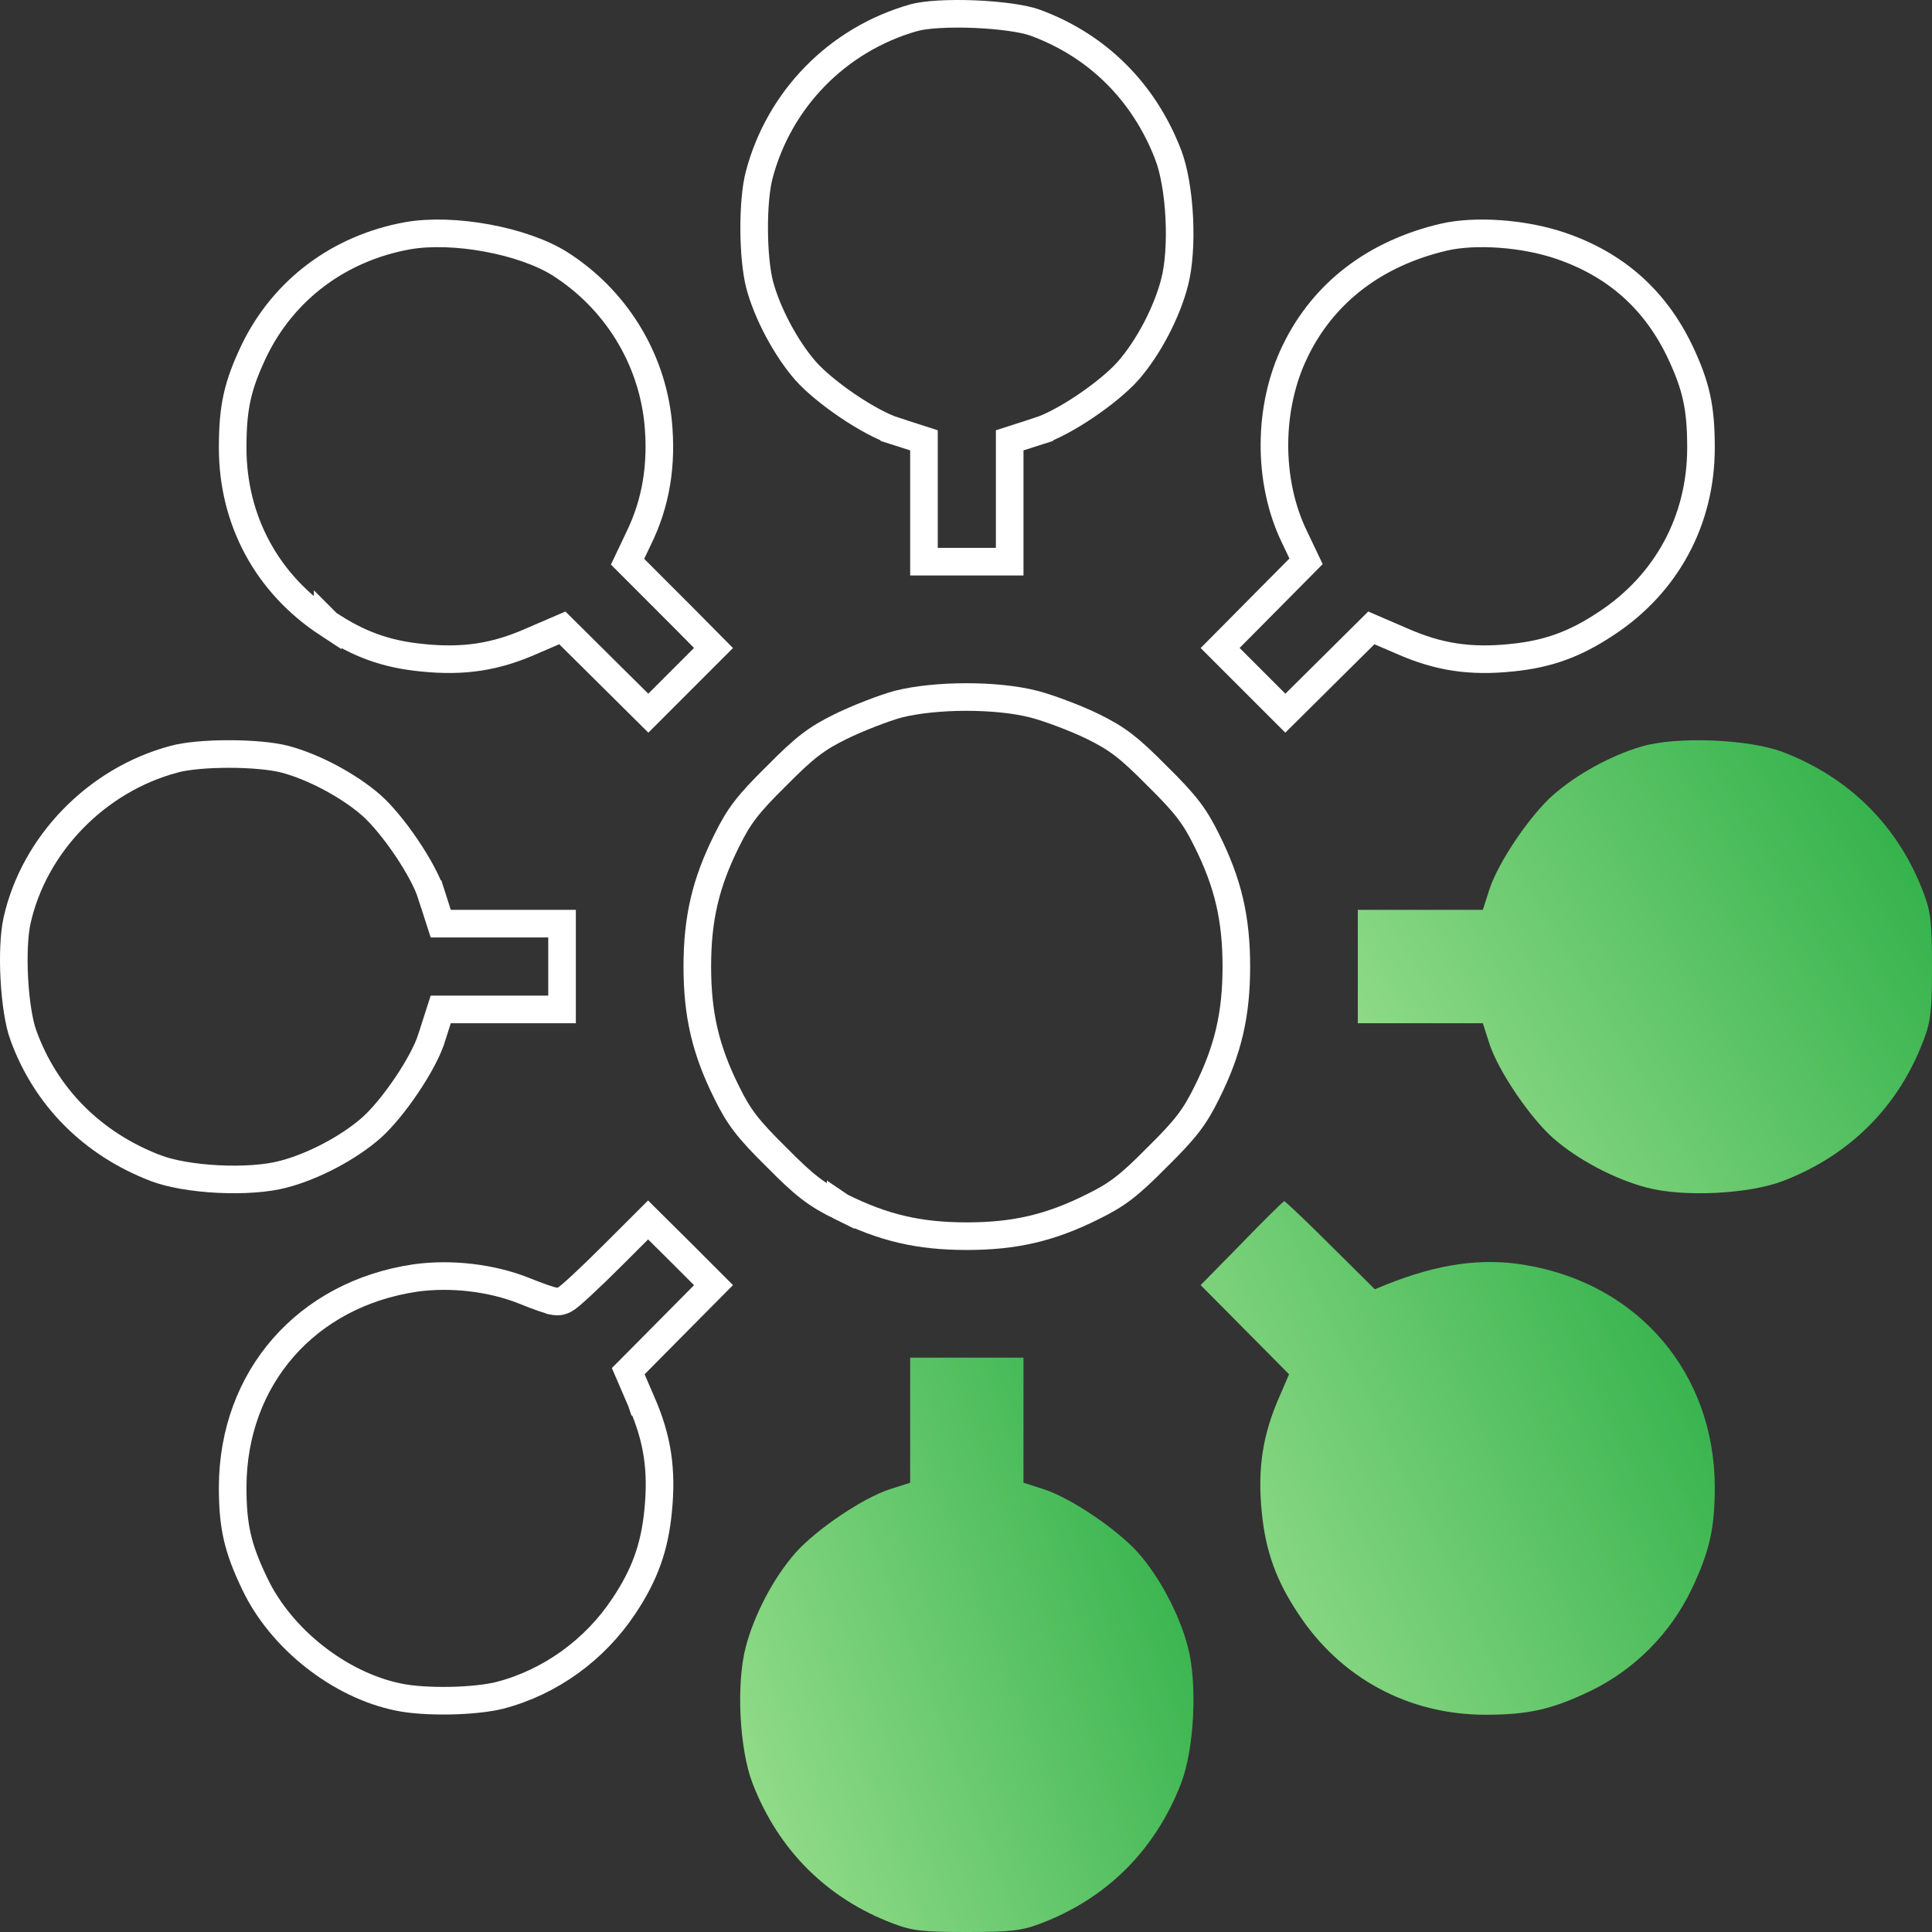
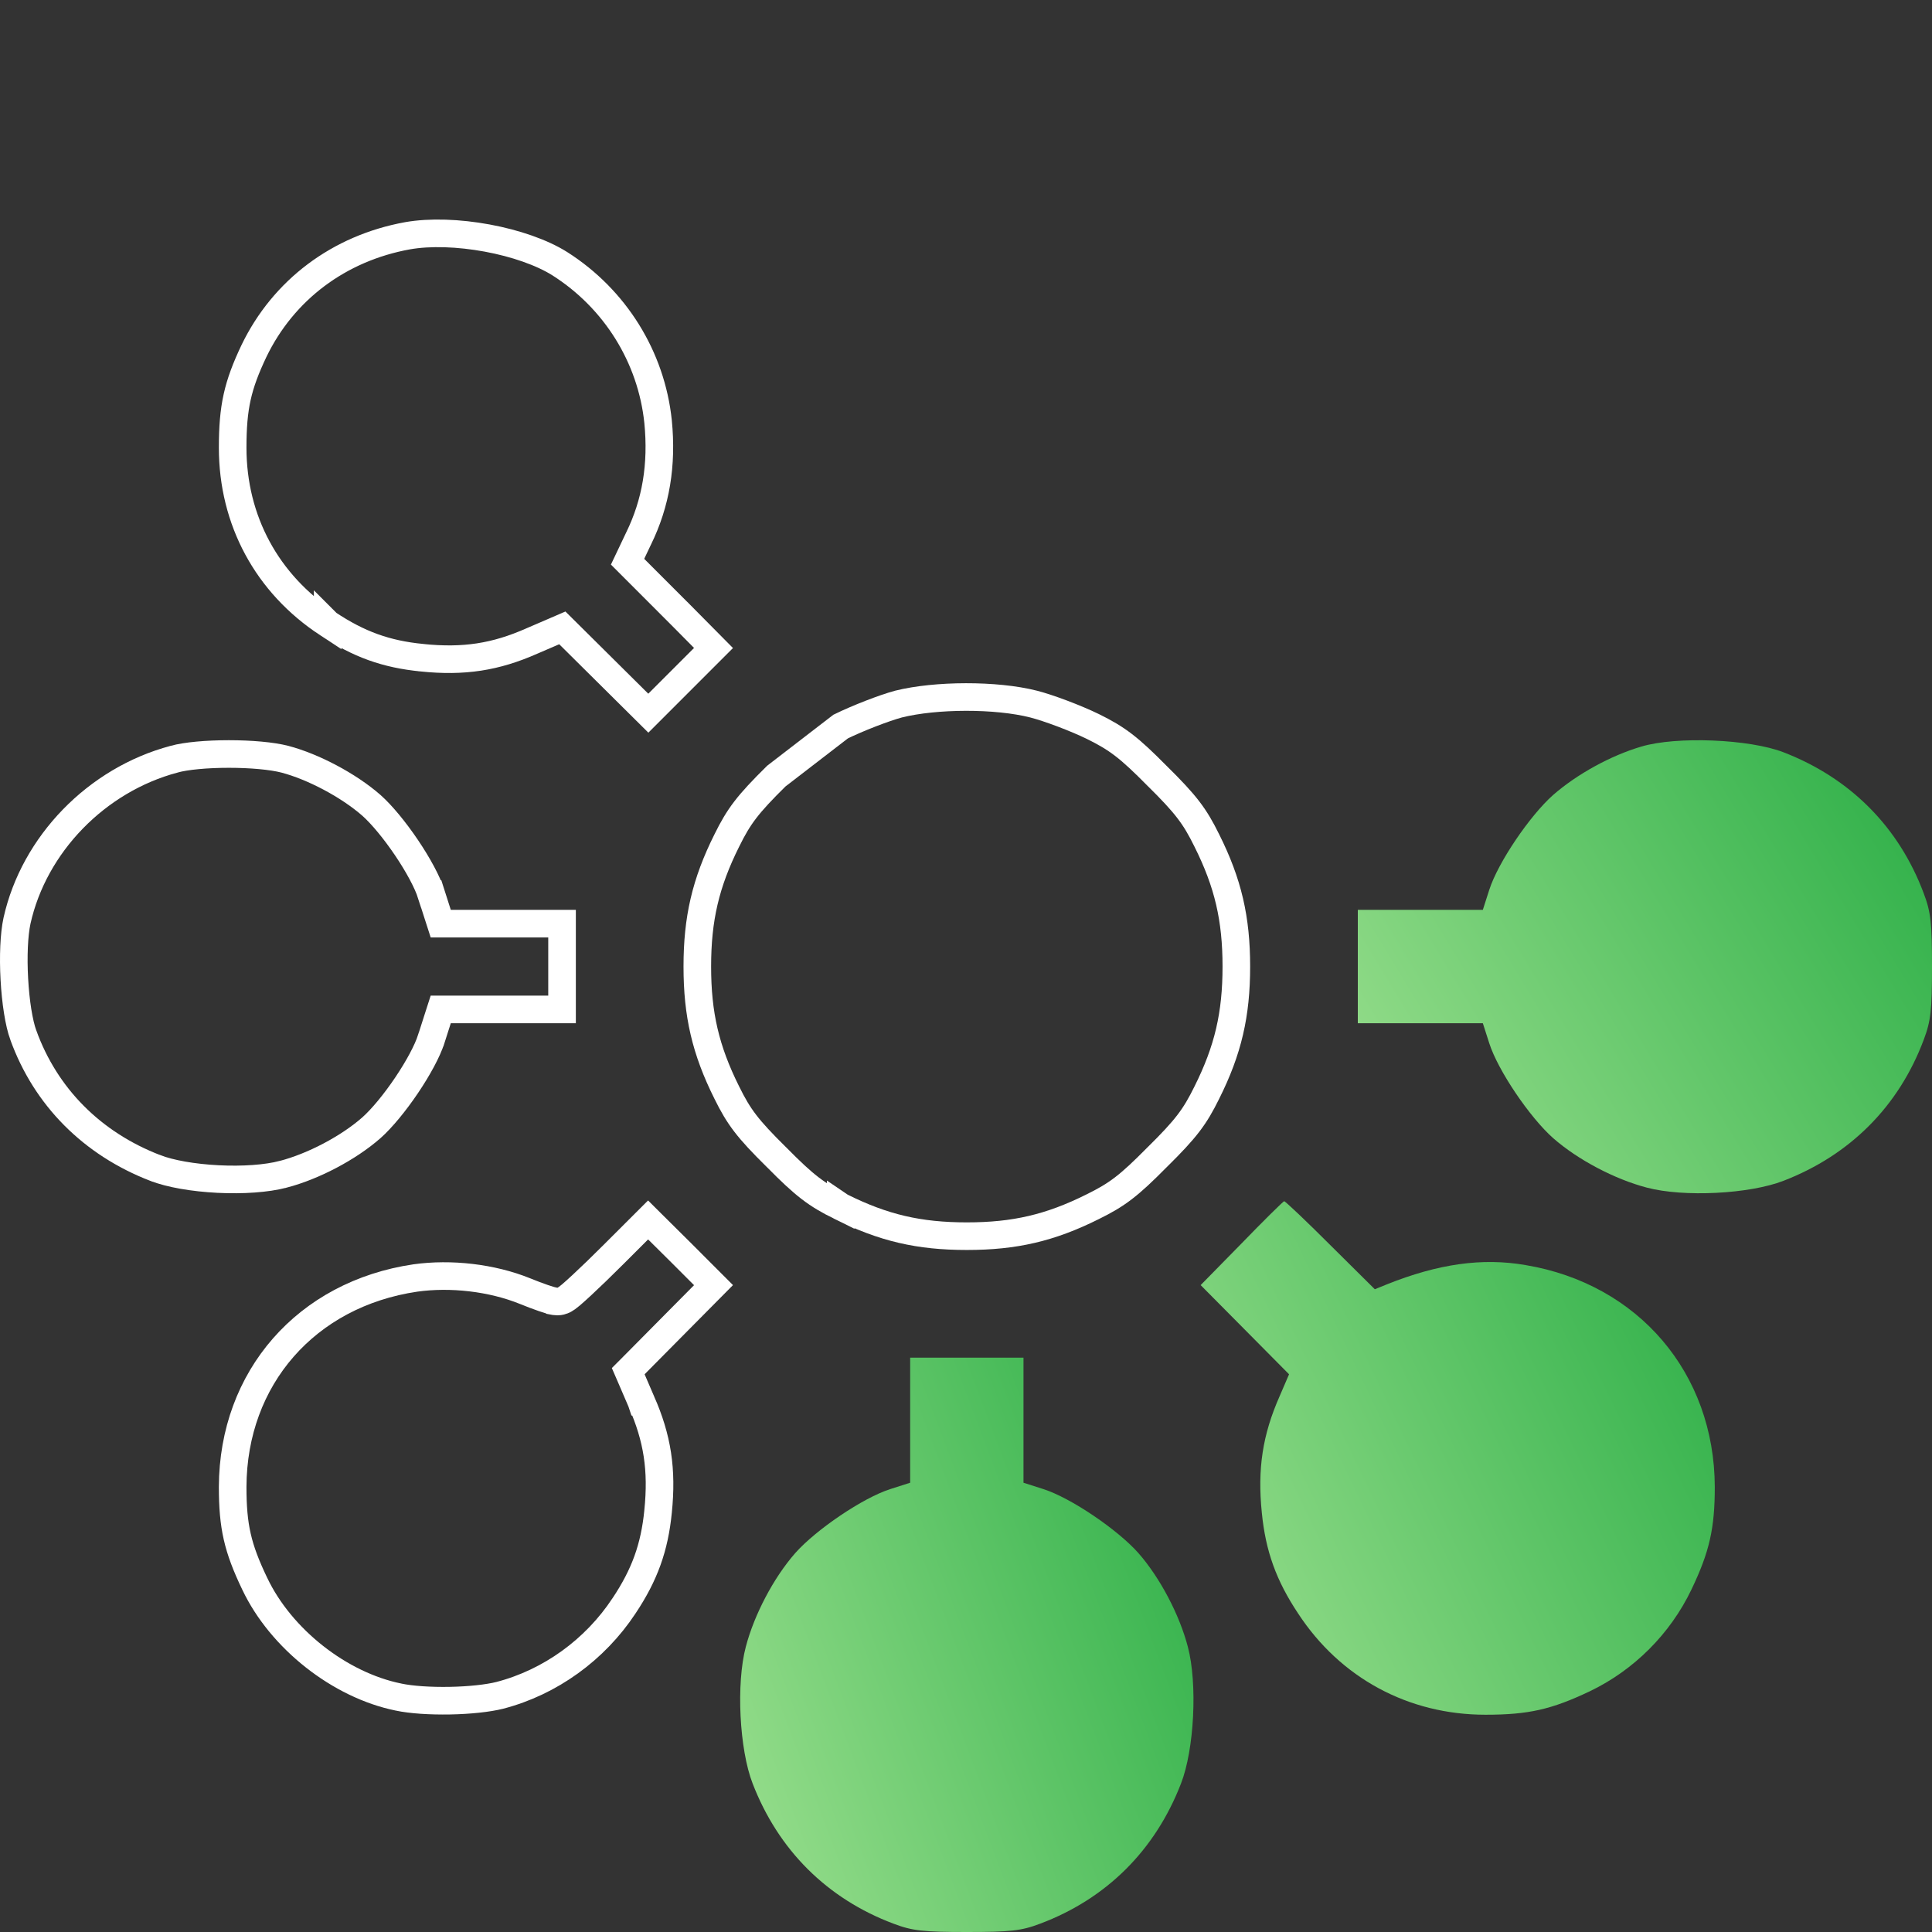
<svg xmlns="http://www.w3.org/2000/svg" width="70" height="70" viewBox="0 0 70 70" fill="none">
  <rect x="0" y="0" width="70" height="70" fill="#333333" stroke="none" />
-   <path d="M33.101 0.644L33.1 0.644C30.341 1.431 28.228 3.597 27.506 6.342L27.506 6.342C27.386 6.8 27.321 7.537 27.325 8.311C27.328 9.082 27.399 9.829 27.521 10.306C27.789 11.326 28.463 12.61 29.191 13.441C29.529 13.822 30.103 14.294 30.726 14.715C31.353 15.138 31.978 15.473 32.404 15.609L32.404 15.61L33.13 15.842L33.477 15.954V16.319V18.577V20.35H35.03H36.583V18.577V16.319V15.954L36.93 15.842L37.656 15.61L37.656 15.609C38.082 15.473 38.706 15.138 39.334 14.715C39.957 14.294 40.531 13.821 40.869 13.441C41.609 12.598 42.271 11.327 42.553 10.25L42.553 10.248C42.713 9.647 42.772 8.773 42.727 7.883C42.682 6.991 42.536 6.148 42.324 5.602L42.324 5.601C41.444 3.322 39.756 1.65 37.512 0.824L37.512 0.824C37.091 0.668 36.228 0.55 35.304 0.512C34.378 0.475 33.517 0.524 33.101 0.644Z" stroke="white" />
  <path d="M11.872 22.596L11.872 22.595L11.875 22.598C12.999 23.347 13.989 23.702 15.288 23.83L15.29 23.831C16.808 23.986 17.952 23.807 19.266 23.227L19.266 23.227L19.27 23.225L20.064 22.883L20.374 22.749L20.614 22.987L22.229 24.589L23.49 25.84L24.671 24.659L25.852 23.478L24.603 22.217L24.601 22.216L22.988 20.602L22.738 20.352L22.889 20.034L23.136 19.514L23.136 19.514L23.139 19.508C23.764 18.231 23.999 16.847 23.843 15.274C23.599 12.937 22.288 10.828 20.282 9.554C19.635 9.147 18.678 8.815 17.651 8.625C16.625 8.436 15.58 8.398 14.766 8.542C12.278 8.993 10.267 10.509 9.202 12.715C8.606 13.973 8.43 14.748 8.43 16.223C8.43 18.848 9.673 21.155 11.872 22.596Z" stroke="white" />
-   <path d="M46.935 12.705L46.935 12.706C45.934 14.746 45.923 17.433 46.895 19.442L46.896 19.445L47.17 20.02L47.321 20.337L47.074 20.587L45.459 22.216L45.459 22.216L44.208 23.478L45.389 24.659L46.57 25.84L47.831 24.589L49.446 22.987L49.686 22.749L49.996 22.883L50.79 23.225L50.79 23.225L50.794 23.227C52.108 23.807 53.252 23.986 54.77 23.831L54.772 23.83C56.071 23.702 57.06 23.347 58.185 22.598L58.185 22.598L58.188 22.596C60.387 21.155 61.63 18.848 61.63 16.223C61.63 14.748 61.454 13.973 60.858 12.715C59.958 10.851 58.543 9.588 56.548 8.906L56.548 8.906C55.226 8.452 53.461 8.328 52.321 8.591C49.811 9.177 47.958 10.607 46.935 12.705Z" stroke="white" />
-   <path d="M28.132 28.116L28.132 28.116L28.127 28.12C27.084 29.15 26.768 29.571 26.335 30.45L26.335 30.45L26.334 30.452C25.562 31.997 25.265 33.289 25.265 35.02C25.265 36.752 25.562 38.044 26.334 39.589L26.334 39.589L26.335 39.591C26.768 40.47 27.084 40.891 28.127 41.921L28.127 41.921L28.132 41.925C29.161 42.969 29.582 43.285 30.46 43.718L30.46 43.717L30.463 43.719C32.007 44.491 33.299 44.789 35.03 44.789C36.761 44.789 38.053 44.491 39.597 43.719L39.597 43.719L39.599 43.718C40.477 43.285 40.898 42.969 41.928 41.925L41.928 41.925L41.933 41.921C42.976 40.891 43.291 40.47 43.724 39.591L43.725 39.589C44.498 38.044 44.795 36.752 44.795 35.02C44.795 33.289 44.498 31.997 43.725 30.452L43.724 30.45C43.291 29.571 42.976 29.15 41.933 28.12L41.933 28.12L41.928 28.116C40.899 27.073 40.478 26.757 39.6 26.324C38.982 26.022 38.002 25.652 37.452 25.511C36.086 25.163 33.901 25.175 32.555 25.51C32.031 25.651 31.079 26.021 30.459 26.324C29.582 26.757 29.161 27.073 28.132 28.116Z" stroke="white" />
+   <path d="M28.132 28.116L28.132 28.116L28.127 28.12C27.084 29.15 26.768 29.571 26.335 30.45L26.335 30.45L26.334 30.452C25.562 31.997 25.265 33.289 25.265 35.02C25.265 36.752 25.562 38.044 26.334 39.589L26.334 39.589L26.335 39.591C26.768 40.47 27.084 40.891 28.127 41.921L28.127 41.921L28.132 41.925C29.161 42.969 29.582 43.285 30.46 43.718L30.46 43.717L30.463 43.719C32.007 44.491 33.299 44.789 35.03 44.789C36.761 44.789 38.053 44.491 39.597 43.719L39.597 43.719L39.599 43.718C40.477 43.285 40.898 42.969 41.928 41.925L41.928 41.925L41.933 41.921C42.976 40.891 43.291 40.47 43.724 39.591L43.725 39.589C44.498 38.044 44.795 36.752 44.795 35.02C44.795 33.289 44.498 31.997 43.725 30.452L43.724 30.45C43.291 29.571 42.976 29.15 41.933 28.12L41.933 28.12L41.928 28.116C40.899 27.073 40.478 26.757 39.6 26.324C38.982 26.022 38.002 25.652 37.452 25.511C36.086 25.163 33.901 25.175 32.555 25.51C32.031 25.651 31.079 26.021 30.459 26.324Z" stroke="white" />
  <path d="M6.31 27.506L6.306 27.508C3.498 28.255 1.232 30.591 0.616 33.361C0.508 33.858 0.474 34.658 0.52 35.478C0.565 36.302 0.685 37.068 0.844 37.504L0.845 37.505C1.656 39.746 3.34 41.435 5.619 42.316L5.62 42.316C6.166 42.529 7.009 42.674 7.9 42.719C8.79 42.764 9.664 42.705 10.265 42.545L10.267 42.545C11.344 42.263 12.614 41.601 13.457 40.861C13.837 40.523 14.309 39.949 14.73 39.325C15.153 38.697 15.489 38.073 15.624 37.647L15.625 37.646L15.857 36.921L15.969 36.573H16.334H18.592H20.364V35.02V33.466H18.592H16.334H15.969L15.857 33.119L15.625 32.393L15.624 32.393C15.489 31.967 15.153 31.342 14.73 30.715C14.309 30.091 13.837 29.517 13.457 29.179C12.626 28.451 11.342 27.776 10.322 27.508C9.856 27.387 9.088 27.319 8.292 27.319C7.495 27.319 6.744 27.387 6.31 27.506Z" stroke="white" />
  <path d="M59.461 27.052C58.352 27.38 57.134 28.051 56.272 28.804C55.423 29.557 54.274 31.255 53.959 32.24L53.726 32.966H51.468H49.196V35.02V37.073H51.468H53.726L53.959 37.799C54.274 38.785 55.423 40.482 56.272 41.235C57.175 42.029 58.517 42.728 59.666 43.029C61.008 43.385 63.389 43.261 64.621 42.782C67.03 41.851 68.796 40.085 69.699 37.676C69.959 36.991 70 36.594 70 35.02C70 33.445 69.959 33.048 69.699 32.364C68.796 29.954 67.03 28.188 64.621 27.257C63.389 26.778 60.734 26.668 59.461 27.052Z" fill="url(#paint0_linear_1159_800)" />
  <path d="M9.229 57.38L9.229 57.38L9.23 57.382C10.177 59.378 12.306 61.054 14.435 61.487L14.435 61.487L14.438 61.488C14.906 61.587 15.596 61.631 16.302 61.618C17.007 61.605 17.678 61.534 18.111 61.425C19.933 60.95 21.554 59.78 22.609 58.183L22.61 58.182C23.36 57.057 23.714 56.067 23.843 54.768L23.843 54.766C23.999 53.247 23.819 52.102 23.24 50.788L23.239 50.788L23.238 50.785L22.896 49.99L22.762 49.68L23 49.441L24.601 47.825L25.852 46.563L24.685 45.395C24.261 44.972 23.876 44.59 23.595 44.314C23.555 44.274 23.516 44.237 23.481 44.202C23.442 44.241 23.4 44.282 23.355 44.327C23.068 44.612 22.676 45.005 22.245 45.436L22.244 45.437C21.81 45.871 21.398 46.269 21.084 46.56C20.928 46.705 20.792 46.827 20.689 46.915C20.638 46.958 20.588 46.998 20.544 47.03C20.523 47.045 20.493 47.066 20.46 47.084C20.444 47.094 20.418 47.108 20.385 47.12C20.361 47.13 20.289 47.157 20.193 47.157C20.124 47.157 20.062 47.143 20.041 47.139L20.04 47.138C20.007 47.131 19.971 47.121 19.937 47.111C19.867 47.091 19.781 47.063 19.687 47.031C19.498 46.966 19.26 46.877 19.019 46.778C17.818 46.293 16.334 46.124 15.049 46.304C11.103 46.885 8.443 49.923 8.43 53.873C8.43 55.304 8.605 56.079 9.229 57.38ZM23.797 43.892C23.797 43.892 23.797 43.892 23.797 43.892L23.797 43.892Z" stroke="white" />
  <path d="M44.98 45.056L43.502 46.562L45.104 48.177L46.705 49.793L46.363 50.587C45.747 51.983 45.555 53.215 45.719 54.817C45.856 56.2 46.24 57.268 47.033 58.459C48.566 60.8 51.03 62.128 53.822 62.128C55.383 62.128 56.217 61.936 57.6 61.279C59.201 60.512 60.515 59.198 61.282 57.596C61.938 56.227 62.13 55.378 62.13 53.872C62.116 49.752 59.365 46.52 55.273 45.836C53.699 45.562 52.098 45.795 50.25 46.534L49.812 46.712L48.197 45.11C47.321 44.234 46.568 43.522 46.527 43.522C46.486 43.536 45.788 44.22 44.98 45.056Z" fill="url(#paint1_linear_1159_800)" />
  <path d="M32.977 51.463V53.722L32.252 53.954C31.266 54.269 29.569 55.419 28.816 56.268C28.022 57.172 27.324 58.514 27.023 59.663C26.667 61.005 26.79 63.387 27.269 64.62C28.2 67.029 29.966 68.795 32.375 69.699C33.059 69.959 33.456 70 35.03 70C36.604 70 37.001 69.959 37.685 69.699C40.094 68.795 41.86 67.029 42.79 64.62C43.27 63.387 43.393 61.005 43.037 59.663C42.736 58.514 42.038 57.172 41.244 56.268C40.491 55.419 38.794 54.269 37.808 53.954L37.083 53.722V51.463V49.19H35.03H32.977V51.463Z" fill="url(#paint2_linear_1159_800)" />
  <defs>
    <linearGradient id="paint0_linear_1159_800" x1="49.788" y1="43.234" x2="69.746" y2="31.152" gradientUnits="userSpaceOnUse">
      <stop stop-color="#9ADF8E" />
      <stop offset="1" stop-color="#34B24C" />
    </linearGradient>
    <linearGradient id="paint1_linear_1159_800" x1="44.032" y1="62.128" x2="63.907" y2="52.624" gradientUnits="userSpaceOnUse">
      <stop stop-color="#9ADF8E" />
      <stop offset="1" stop-color="#34B24C" />
    </linearGradient>
    <linearGradient id="paint2_linear_1159_800" x1="27.285" y1="70" x2="46.137" y2="62.894" gradientUnits="userSpaceOnUse">
      <stop stop-color="#9ADF8E" />
      <stop offset="1" stop-color="#34B24C" />
    </linearGradient>
  </defs>
</svg>